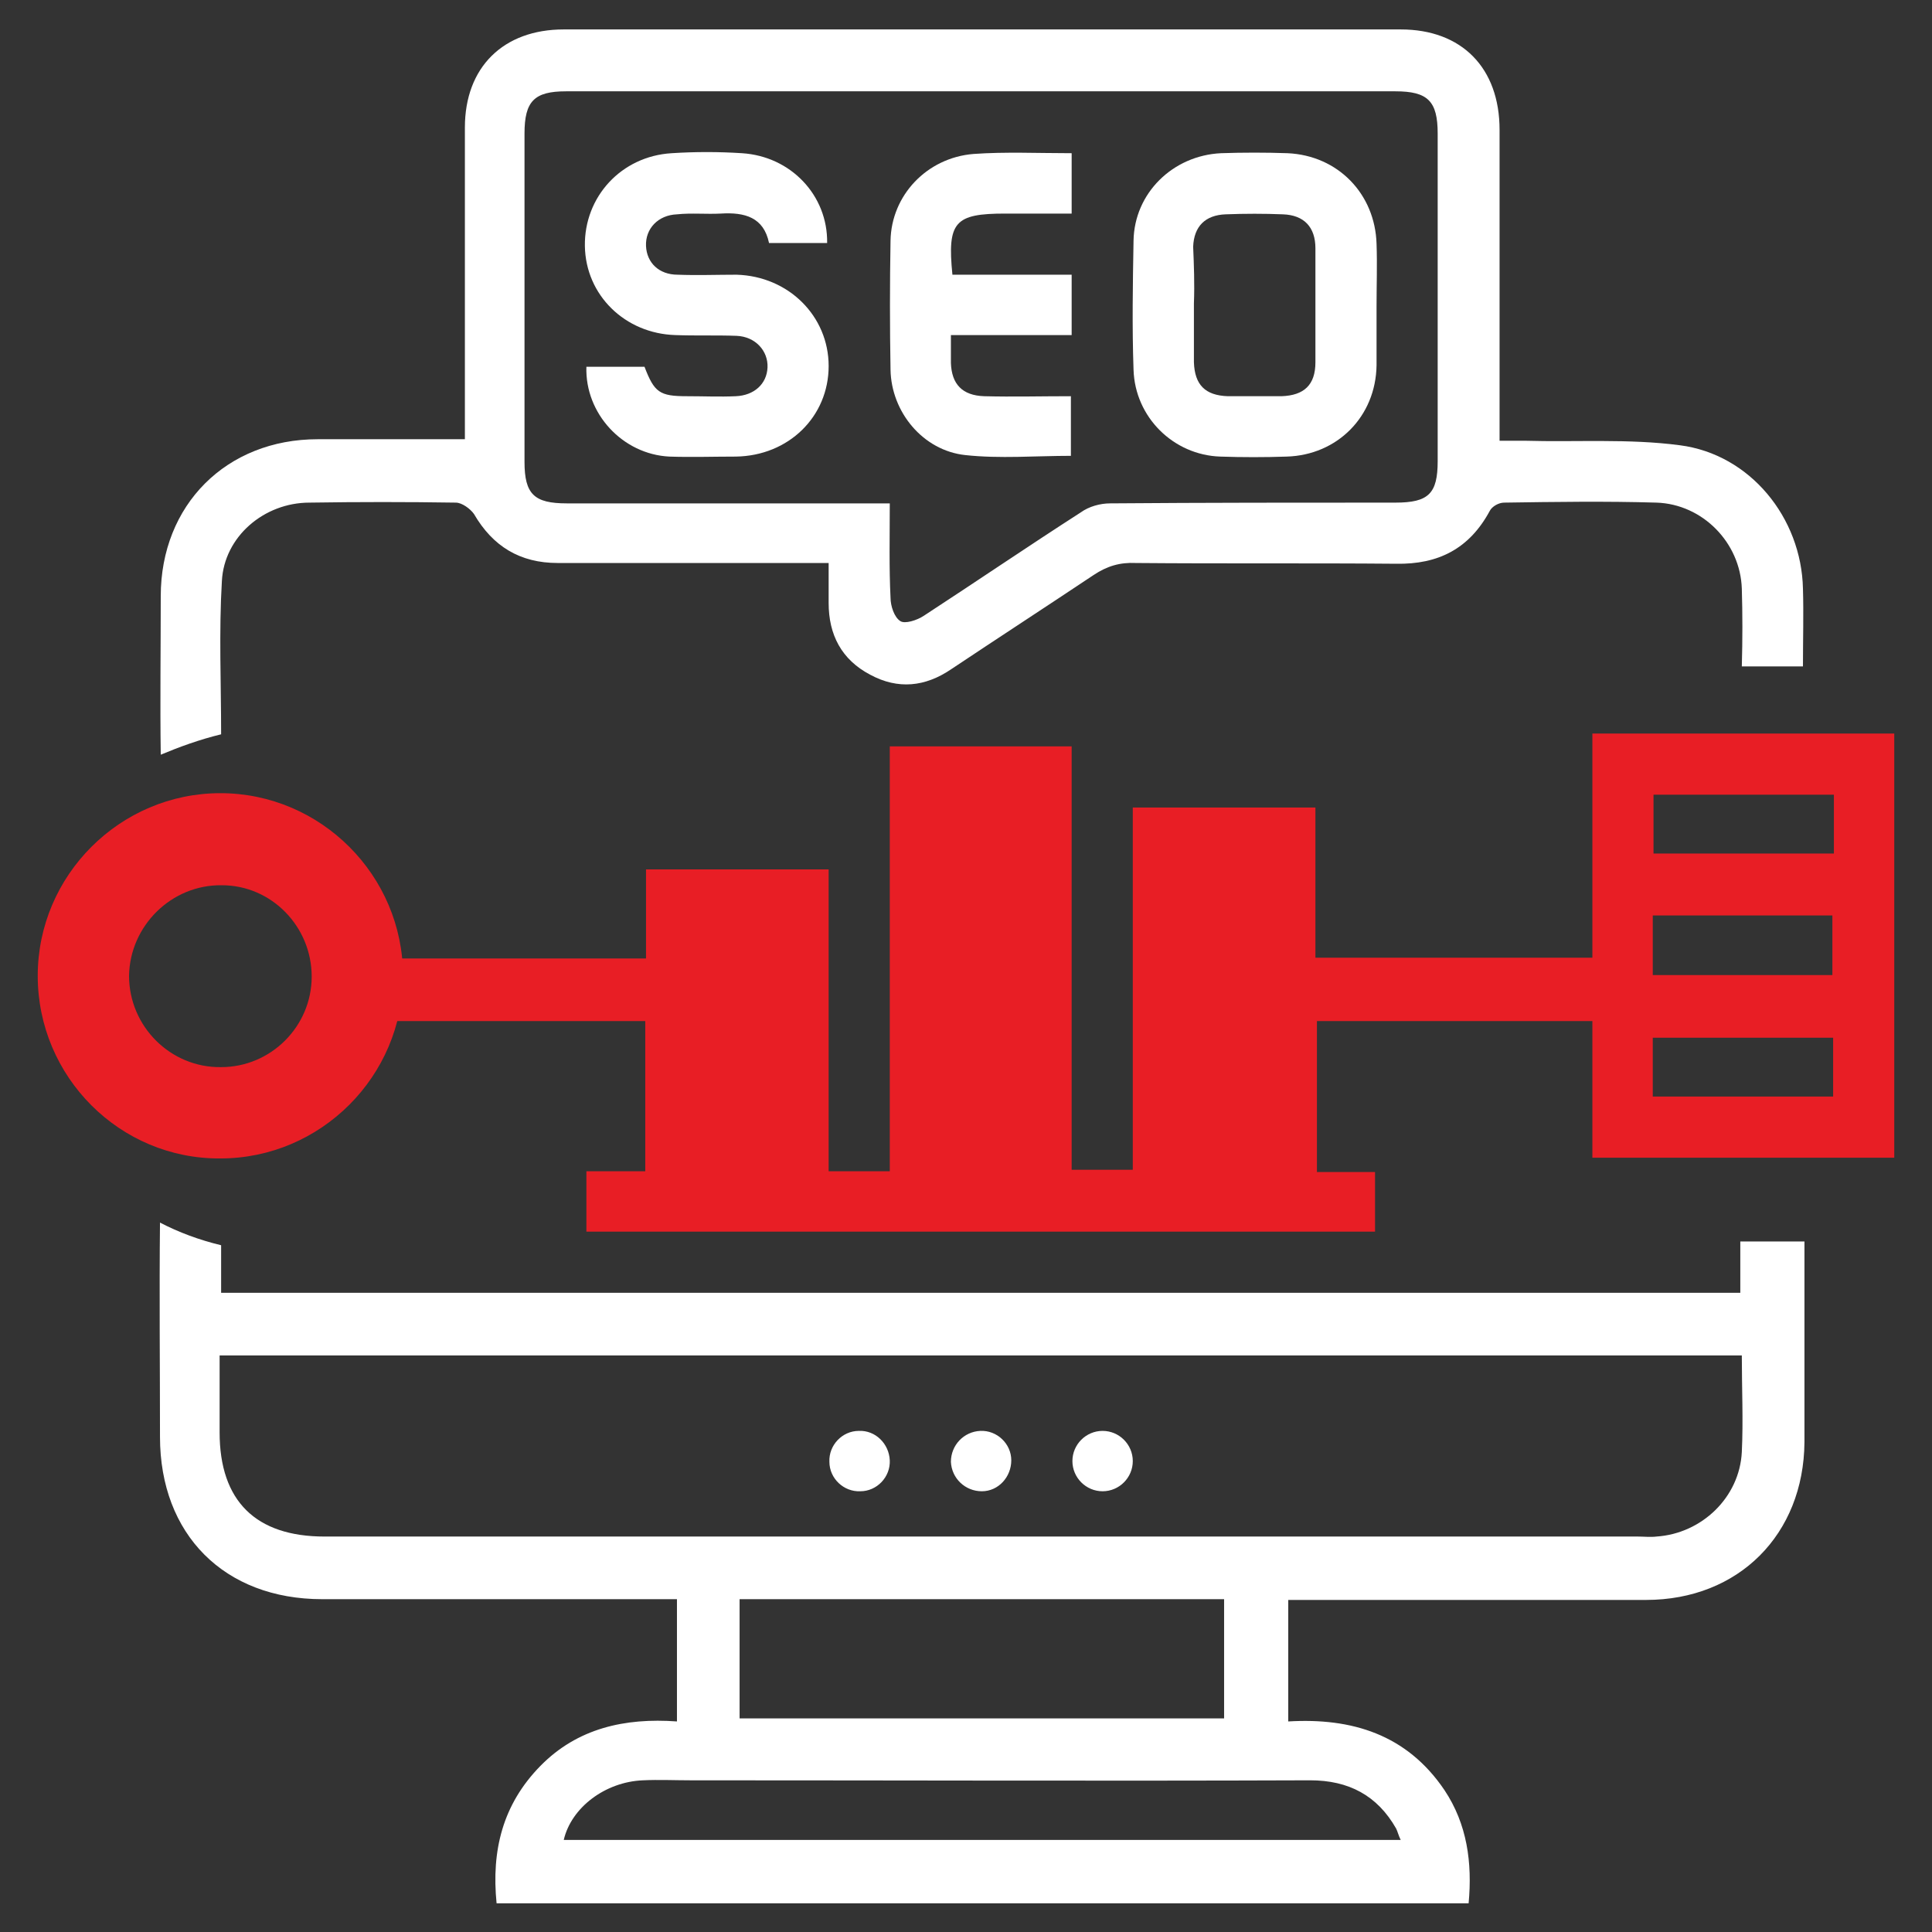
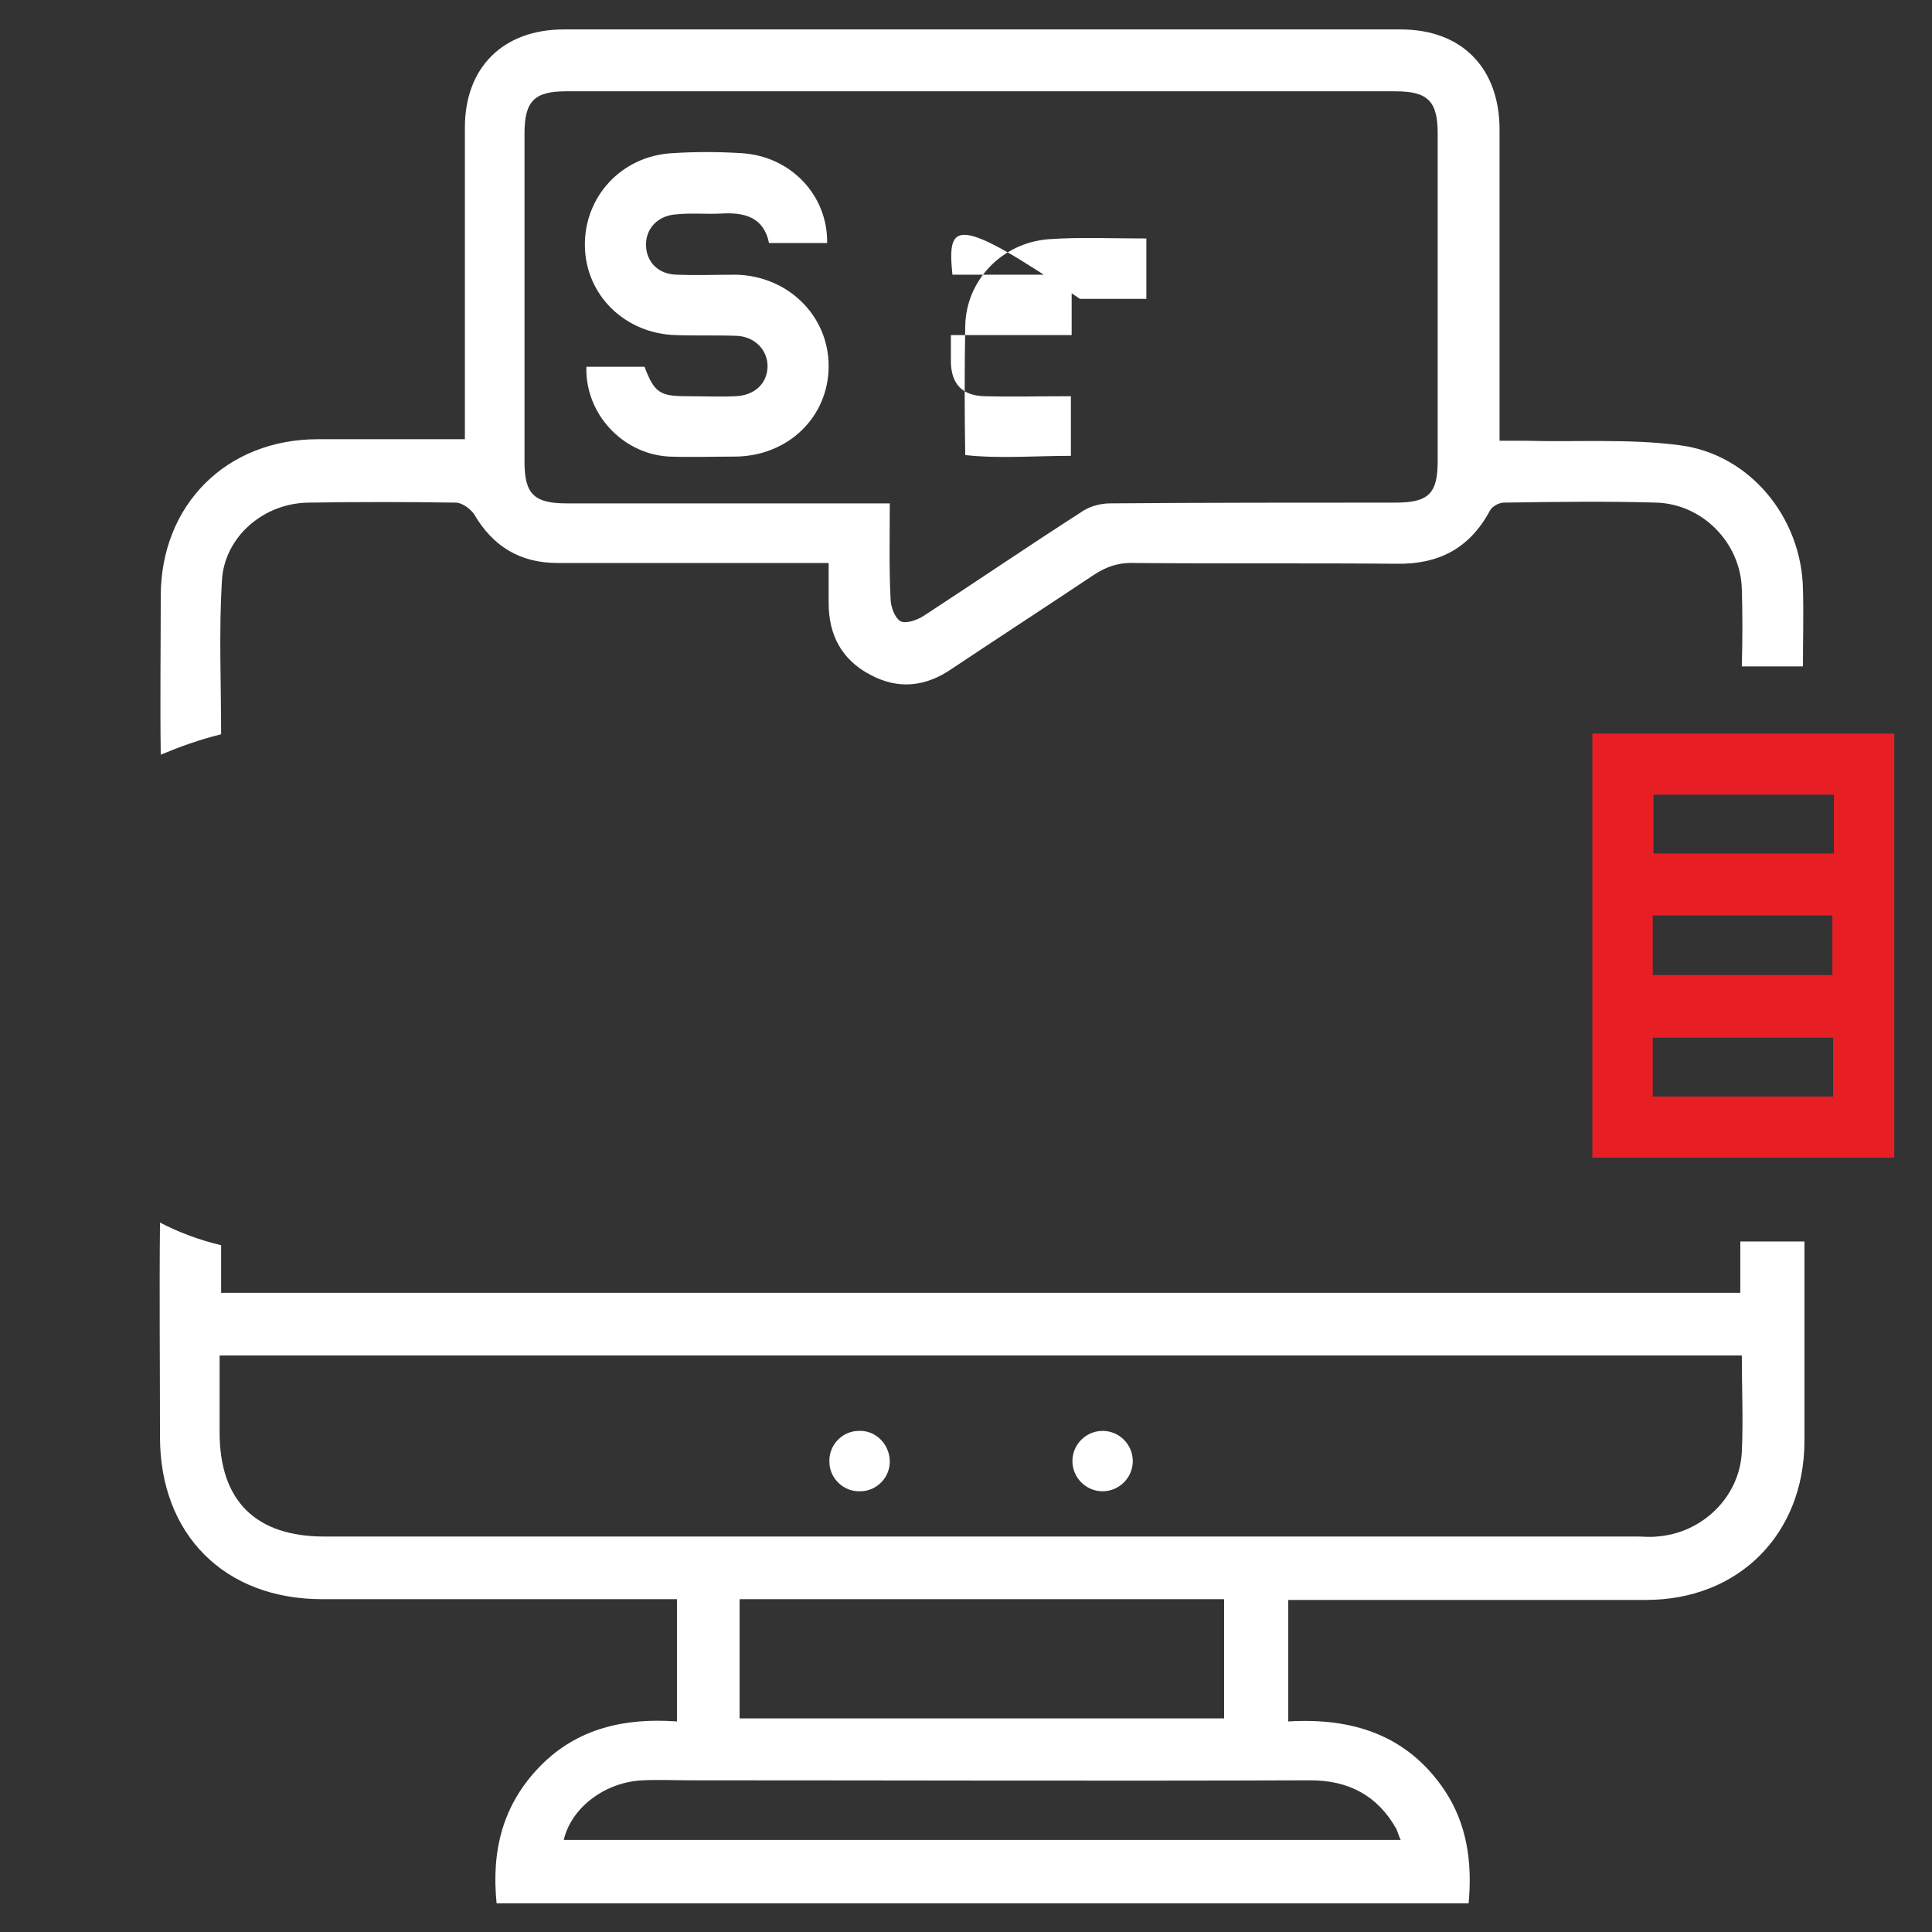
<svg xmlns="http://www.w3.org/2000/svg" version="1.1" id="Layer_1" x="0px" y="0px" viewBox="0 0 256 256" style="enable-background:new 0 0 256 256;" xml:space="preserve">
  <rect x="0" y="0" width="256" height="256" fill="#333333" stroke="none" />
  <style type="text/css">
	.st0{fill:#FFFFFF;}
	.st1{fill:#E81E25;}
</style>
  <g id="Layer_2">
</g>
  <g>
    <path class="st0" d="M238.9,164.5h-8.3v6.8H29.3v-6.3c-2.9-0.7-5.6-1.7-8.1-3c-0.1,9.5,0,18.9,0,28.4c0,12.9,8.5,21.5,21.5,21.5   c14.8,0,29.6,0,44.4,0h2.6v16.2c-6.9-0.5-13.2,0.9-18.1,5.9c-5,5.1-6.5,11.2-5.8,18.2h128.8c0.5-5.4-0.2-10.5-3.2-15   c-5-7.4-12.3-9.6-20.7-9.1v-16.1h2.8c14.9,0,29.7,0,44.6,0c12.3,0,20.9-8.7,21-20.9c0-8.2,0-16.5,0-24.7V164.5z M173.6,235.9   c5.1,0,8.9,2,11.4,6.4c0.2,0.4,0.3,0.9,0.6,1.5H74.7c1-4.3,5.5-7.7,10.5-7.9c2.1-0.1,4.2,0,6.3,0   C118.8,235.9,146.2,236,173.6,235.9z M98,227.7v-15.8h64.2v15.8H98z M230.8,192.4c-0.3,6-5.3,10.8-11.3,11.2c-0.8,0.1-1.7,0-2.5,0   H43c-9.1,0-13.9-4.7-13.9-13.8c0-3.4,0-6.7,0-10.2h201.7C230.8,184,231,188.2,230.8,192.4z M29.3,97.3c0-6.8-0.3-13.6,0.1-20.3   C29.7,71.1,35,66.6,41,66.6c6.5-0.1,12.9-0.1,19.4,0c0.8,0,1.9,0.8,2.4,1.5c2.5,4.3,6.1,6.5,11.1,6.5c10.9,0,21.8,0,32.8,0h3.1   c0,1.9,0,3.6,0,5.3c0,4.2,1.7,7.5,5.5,9.5c3.7,2,7.3,1.6,10.7-0.7c6.3-4.2,12.6-8.3,18.9-12.5c1.8-1.2,3.5-1.7,5.6-1.6   c11.5,0.1,23,0,34.5,0.1c5.6,0.1,9.7-2,12.4-7c0.3-0.6,1.2-1.1,1.9-1.1c6.7-0.1,13.5-0.2,20.2,0c6.1,0.2,11.1,5.3,11.3,11.4   c0.1,3.4,0.1,6.7,0,10.3h8.1c0-3.6,0.1-7,0-10.3c-0.2-9.4-7-17.8-16.3-19c-6.8-0.9-13.7-0.4-20.6-0.6c-1.1,0-2.1,0-3.3,0v-3.1   c0-13.4,0-24.7,0-38.1c0-8.2-5-13.3-13.1-13.3c-37,0-73.9,0-110.9,0c-8,0-13.1,5-13.1,13c0,13.4,0,24.9,0,38.3v3   c-6.7,0-13.1,0-19.5,0c-12.1,0-20.8,8.7-20.8,20.8c0,7-0.1,14,0,21C23.7,99,26.4,98,29.3,97.3z M69.5,17.7c0-4.3,1.3-5.6,5.5-5.6   c36.6,0,73.3,0,109.9,0c4.3,0,5.6,1.3,5.6,5.6v43.4c0,4.3-1.2,5.5-5.6,5.5c-12.6,0-25.2,0-37.8,0.1c-1.3,0-2.8,0.4-3.9,1.2   c-7,4.5-13.9,9.2-20.8,13.7c-0.9,0.6-2.5,1.1-3.1,0.7c-0.8-0.5-1.3-2-1.3-3.1c-0.2-4-0.1-8.1-0.1-12.5h-3c-13.3,0-26.6,0-39.8,0   c-4.3,0-5.6-1.2-5.6-5.5C69.5,45.9,69.5,32.8,69.5,17.7z" />
    <g>
      <path class="st0" d="M117.9,193.5c0.1,2.2-1.7,4.1-3.9,4.1c-2.2,0.1-4.1-1.7-4.1-3.9c-0.1-2.2,1.7-4.1,3.9-4.1    C116,189.5,117.8,191.3,117.9,193.5z" />
-       <path class="st0" d="M134,193.5c0,2.2-1.7,4.1-3.9,4.1c-2.2,0-4-1.7-4.1-3.9c0-2.2,1.7-4,3.9-4.1C132.1,189.5,134,191.3,134,193.5    z" />
      <path class="st0" d="M146.1,189.6c2.2,0,4,1.8,4,4c0,2.2-1.8,4-4,4c-2.2,0-4-1.8-4-4C142.1,191.4,143.9,189.6,146.1,189.6z" />
    </g>
    <g>
      <path class="st0" d="M85.4,48.6c1.3,3.4,2,3.9,5.6,3.9c2.2,0,4.4,0.1,6.5,0c2.4-0.1,4.1-1.6,4.2-3.8c0.1-2.2-1.6-4.1-4.1-4.2    c-2.7-0.1-5.4,0-8.1-0.1c-6.7-0.2-11.9-5.3-12-11.8c-0.1-6.5,4.8-11.9,11.5-12.3c3.1-0.2,6.2-0.2,9.3,0    c6.5,0.4,11.4,5.6,11.3,11.9c-2.5,0-5,0-7.7,0c-0.7-3.4-3.2-4.1-6.4-3.9c-1.9,0.1-3.9-0.1-5.8,0.1c-2.5,0.1-4.2,1.9-4.1,4.2    c0.1,2.2,1.7,3.8,4.2,3.8c2.6,0.1,5.2,0,7.8,0c6.9,0.2,12.2,5.5,12.2,12.1c0,6.7-5.3,11.9-12.3,12c-2.9,0-5.9,0.1-8.8,0    c-6.2-0.3-11.2-5.7-11-11.9C80.2,48.6,82.7,48.6,85.4,48.6z" />
-       <path class="st0" d="M182.4,40.6c0,2.6,0,5.2,0,7.8c-0.1,6.8-5.2,11.9-11.9,12.1c-2.9,0.1-5.9,0.1-8.8,0    c-6.2-0.2-11.3-5.2-11.5-11.5c-0.2-5.7-0.1-11.4,0-17.1c0.1-6.3,5.2-11.3,11.6-11.6c2.9-0.1,5.9-0.1,8.8,0    c6.7,0.3,11.6,5.4,11.8,12C182.5,35.1,182.4,37.8,182.4,40.6z M158.2,40.2c0,2.6,0,5.2,0,7.8c0.1,3,1.5,4.4,4.5,4.5    c2.4,0,4.7,0,7.1,0c3-0.1,4.5-1.5,4.5-4.5c0-5,0-10.1,0-15.1c0-2.8-1.5-4.4-4.3-4.5c-2.5-0.1-5-0.1-7.6,0    c-2.7,0.1-4.2,1.6-4.3,4.3C158.2,35.1,158.3,37.6,158.2,40.2z" />
-       <path class="st0" d="M126.2,36.4c5.3,0,10.5,0,15.8,0c0,2.7,0,5.2,0,8c-5.2,0-10.5,0-16,0c0,1.4,0,2.6,0,3.7    c0.1,2.8,1.5,4.3,4.4,4.4c3.8,0.1,7.5,0,11.5,0c0,2.7,0,5.2,0,7.9c-4.7,0-9.4,0.4-14-0.1c-5.6-0.6-9.8-5.7-9.9-11.3    c-0.1-5.7-0.1-11.4,0-17.1c0.1-6,4.8-11,11-11.5c4.2-0.3,8.5-0.1,13-0.1c0,2.7,0,5.2,0,8c-3,0-5.9,0-8.8,0    C126.5,28.3,125.5,29.4,126.2,36.4z" />
+       <path class="st0" d="M126.2,36.4c5.3,0,10.5,0,15.8,0c0,2.7,0,5.2,0,8c-5.2,0-10.5,0-16,0c0,1.4,0,2.6,0,3.7    c0.1,2.8,1.5,4.3,4.4,4.4c3.8,0.1,7.5,0,11.5,0c0,2.7,0,5.2,0,7.9c-4.7,0-9.4,0.4-14-0.1c-0.1-5.7-0.1-11.4,0-17.1c0.1-6,4.8-11,11-11.5c4.2-0.3,8.5-0.1,13-0.1c0,2.7,0,5.2,0,8c-3,0-5.9,0-8.8,0    C126.5,28.3,125.5,29.4,126.2,36.4z" />
    </g>
    <g>
      <g>
-         <path class="st1" d="M174.5,135.3v20h7.7v7.9H77.7v-8h7.8v-19.9H51.4c0.2-1.3,0.2-2.7,0.2-4.1c0-1.4-0.1-2.8-0.3-4.2h34.3v-11.8     h24.2v40h8.1V98.9h24.1v56.1h8.1v-48h24.2v19.9h42.1v8.4H174.5z" />
-       </g>
+         </g>
      <g>
        <path class="st1" d="M211,97.2c13.4,0,26.7,0,40,0c0,18.7,0,37.4,0,56.2c-13.3,0-26.6,0-40,0C211,134.7,211,116,211,97.2z      M243,105.3c-8.1,0-16,0-23.9,0c0,2.7,0,5.3,0,7.8c8.1,0,15.9,0,23.9,0C243,110.4,243,108,243,105.3z M219,121.3     c0,2.8,0,5.3,0,7.9c8.1,0,16,0,23.8,0c0-2.7,0-5.3,0-7.9C234.9,121.3,227.1,121.3,219,121.3z M219,145.3c8.2,0,16,0,23.9,0     c0-2.7,0-5.2,0-7.8c-8.1,0-16,0-23.9,0C219,140.2,219,142.7,219,145.3z" />
      </g>
      <g>
-         <path class="st1" d="M53.4,129.3c0,13.3-10.9,24.2-24.2,24.2C15.9,153.6,5,142.7,5,129.3c0-13.3,10.9-24.2,24.2-24.2     C42.5,105.1,53.4,116,53.4,129.3z M41.3,129.4c0-6.6-5.3-12.1-11.9-12.1c-6.7-0.1-12.2,5.4-12.3,12c0,6.7,5.5,12.2,12.2,12.1     C35.9,141.4,41.3,136,41.3,129.4z" />
-       </g>
+         </g>
    </g>
  </g>
</svg>